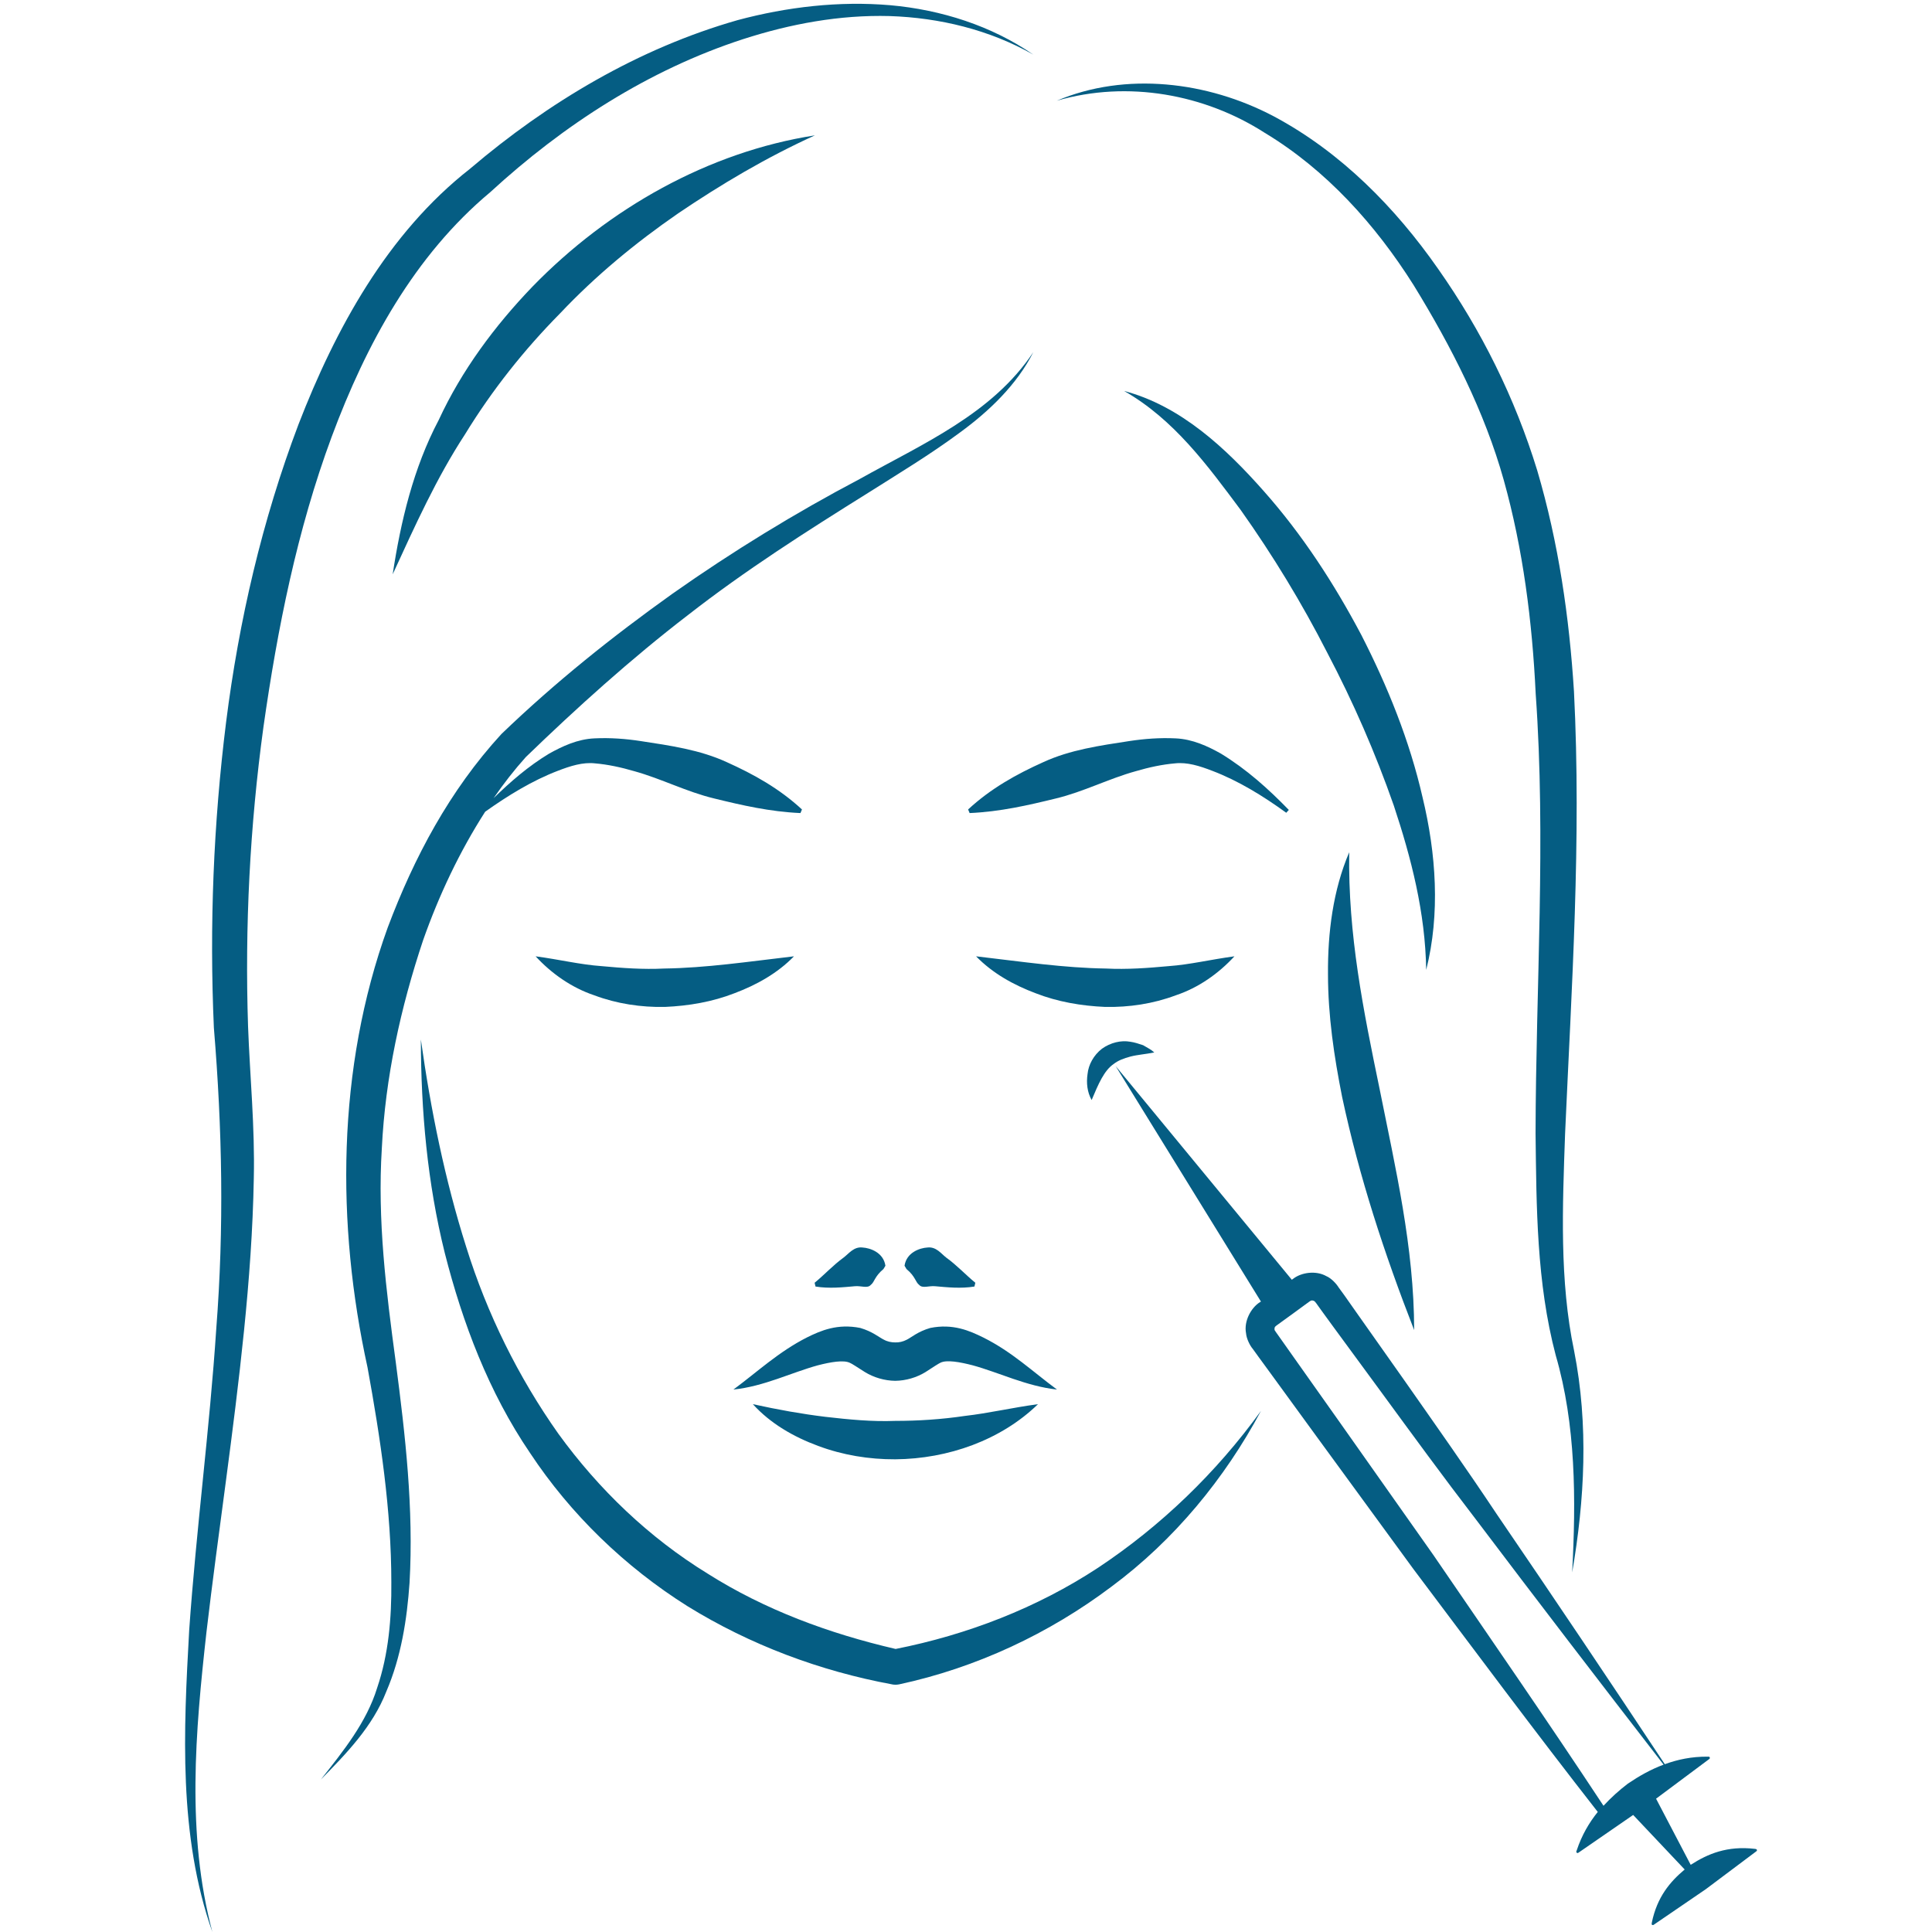
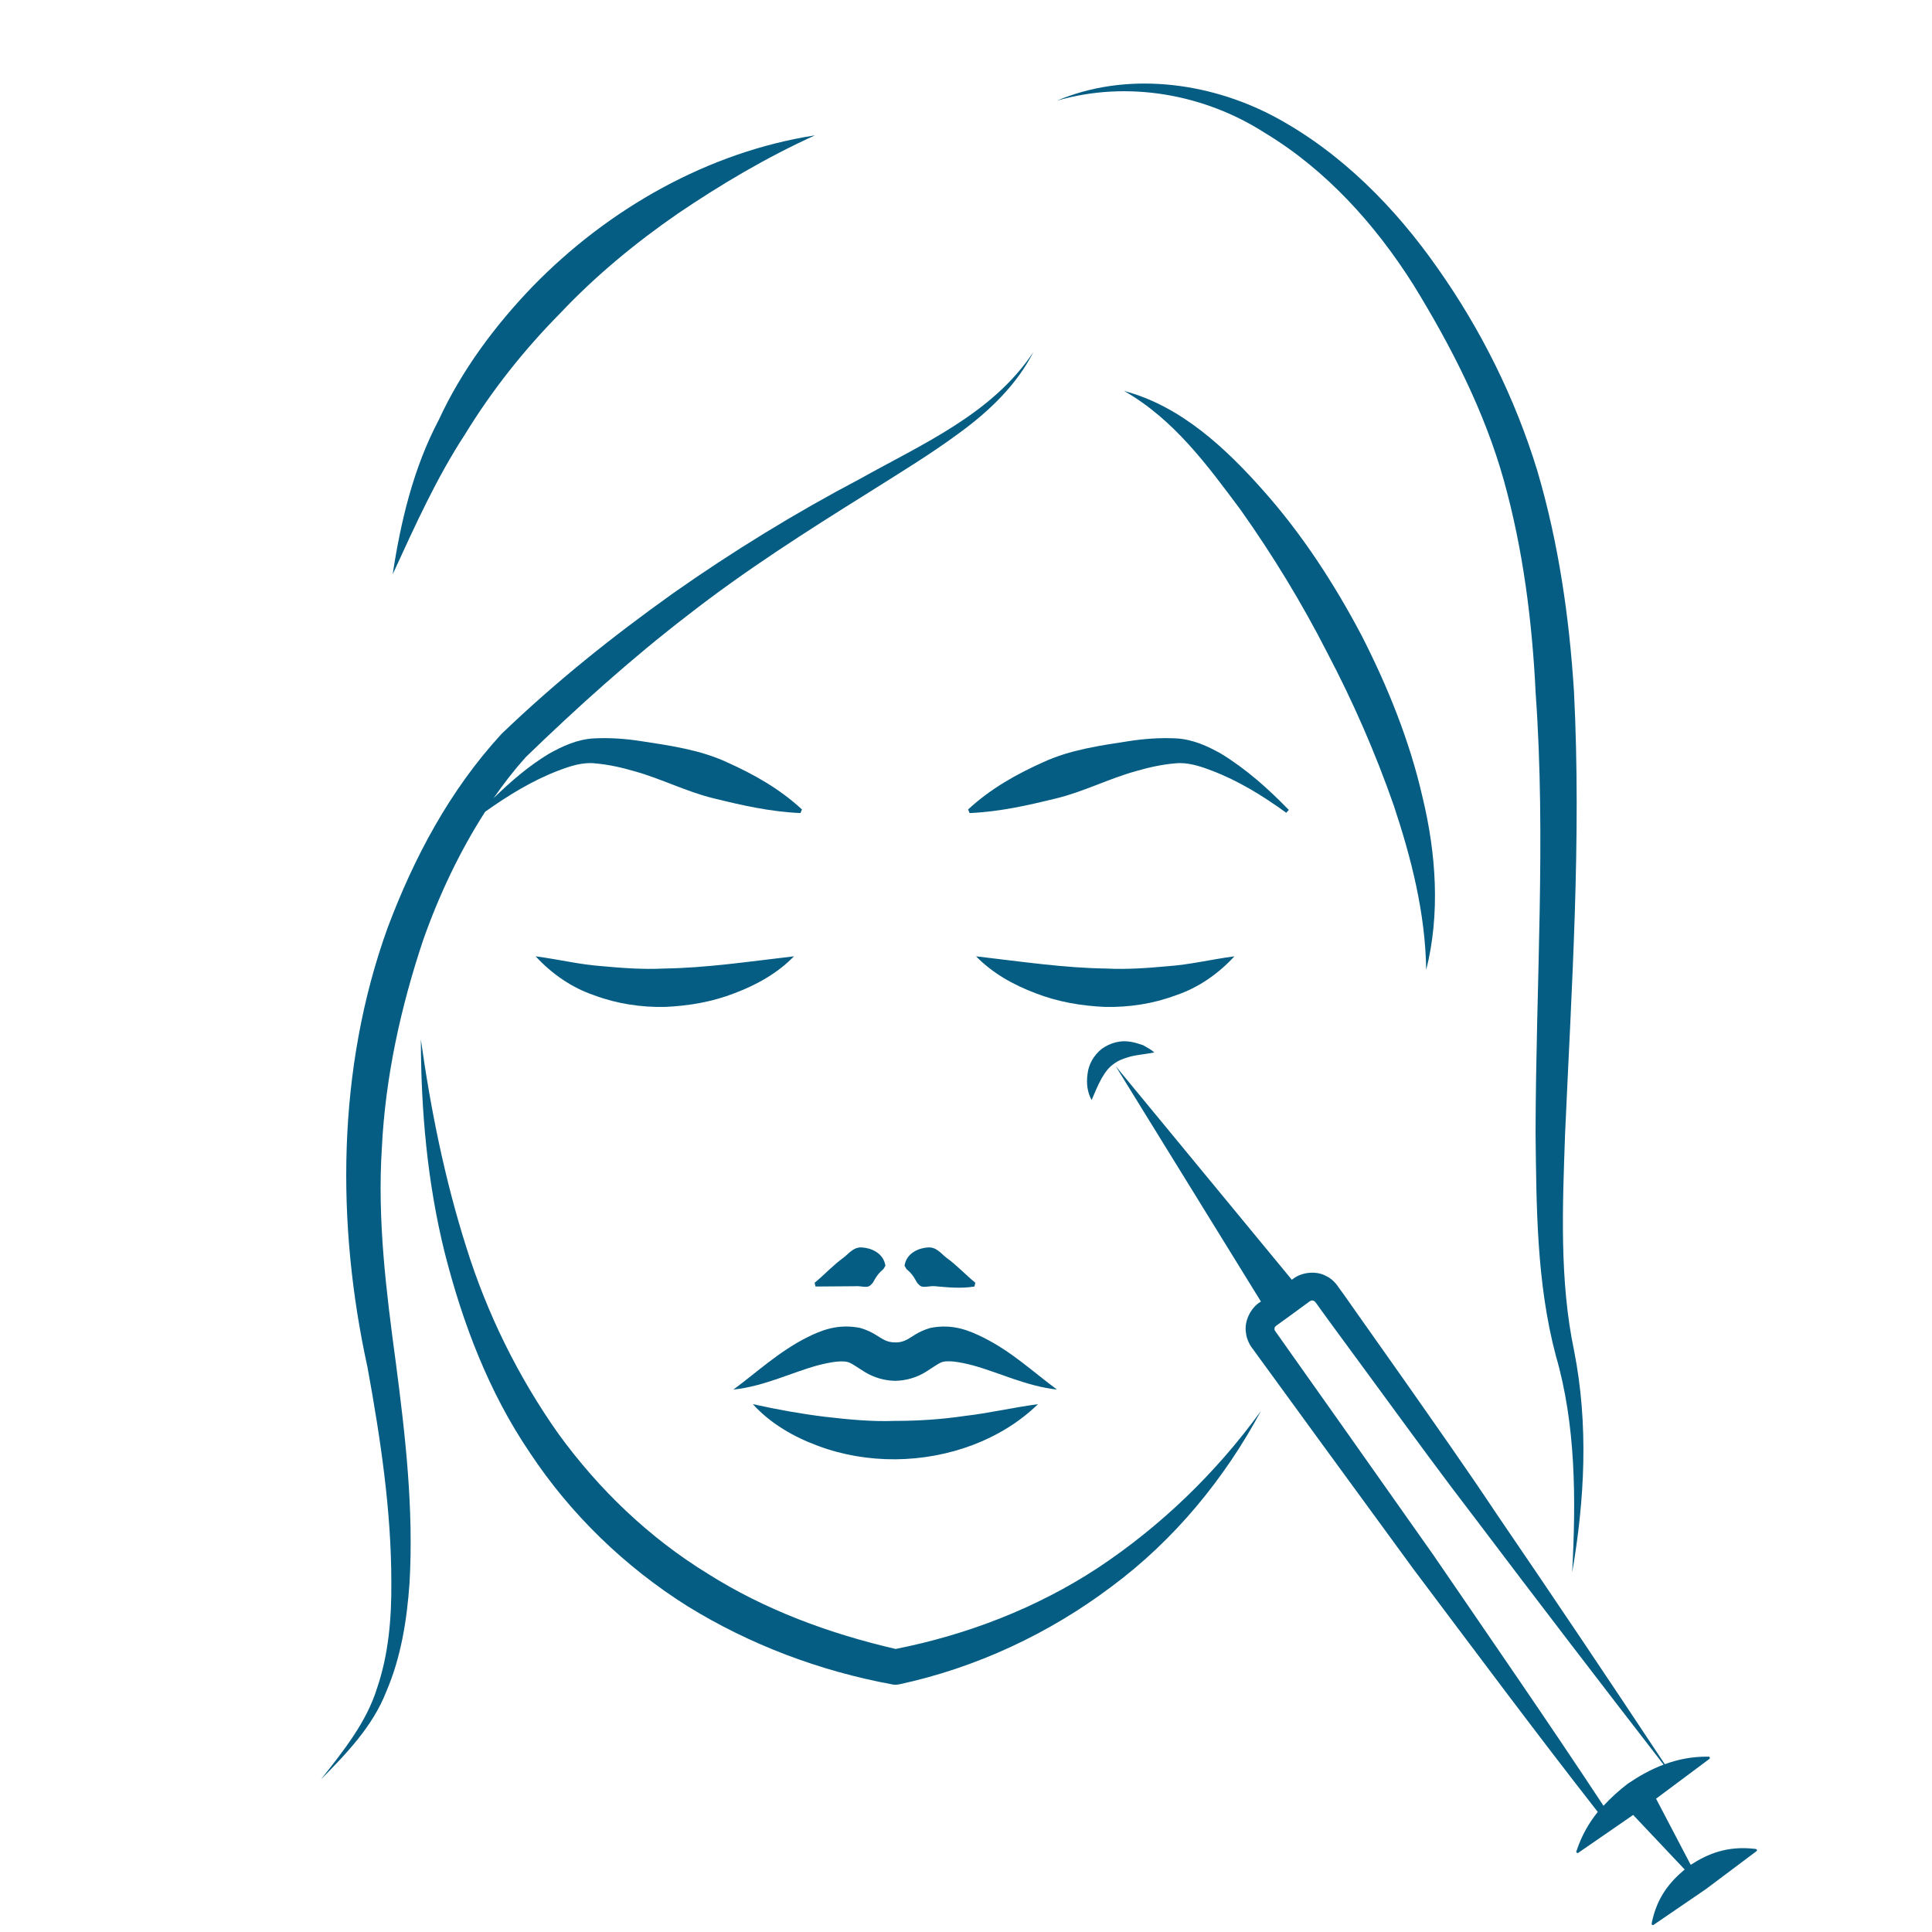
<svg xmlns="http://www.w3.org/2000/svg" contentScriptType="text/ecmascript" width="375pt" zoomAndPan="magnify" contentStyleType="text/css" viewBox="0 0 375 375" height="375pt" preserveAspectRatio="xMidYMid meet" version="1.2">
  <defs>
    <clipPath xml:id="clip1" id="clip1">
      <path d="M 216 206 L 341.031 206 L 341.031 374 L 216 374 Z M 216 206 " />
    </clipPath>
  </defs>
  <g xml:id="surface1" id="surface1">
    <path style=" stroke:none;fill-rule:nonzero;fill:rgb(1.959%,36.469%,51.369%);fill-opacity:1;" d="M 239.602 185.621 C 234.984 186.238 230.977 187.23 226.855 187.523 C 222.762 187.902 218.727 188.195 214.691 187.992 C 206.535 187.875 198.492 186.676 189.457 185.621 C 192.676 188.926 196.738 191.18 201.008 192.785 C 205.277 194.453 209.867 195.242 214.516 195.445 C 219.137 195.535 223.844 194.832 228.199 193.195 C 232.613 191.734 236.531 188.957 239.602 185.621 " />
    <path style=" stroke:none;fill-rule:nonzero;fill:rgb(1.959%,36.469%,51.369%);fill-opacity:1;" d="M 188.203 157.816 C 194.137 157.555 199.574 156.297 204.957 154.98 C 210.305 153.695 215.246 151.121 220.453 149.688 C 223.023 148.93 225.625 148.375 228.082 148.168 C 230.422 147.906 232.848 148.664 235.336 149.629 C 240.332 151.531 245.156 154.484 249.66 157.758 L 250.156 157.203 C 246.211 153.141 242 149.34 236.973 146.27 C 234.457 144.863 231.504 143.461 228.172 143.316 C 225.07 143.168 222.09 143.402 219.195 143.84 C 213.465 144.719 207.703 145.535 202.5 147.934 C 197.293 150.273 192.297 153.051 187.91 157.117 L 188.203 157.816 " />
    <path style=" stroke:none;fill-rule:nonzero;fill:rgb(1.959%,36.469%,51.369%);fill-opacity:1;" d="M 128.879 187.992 C 124.844 188.195 120.809 187.902 116.742 187.523 C 112.59 187.23 108.586 186.238 103.965 185.621 C 107.035 188.957 110.984 191.734 115.367 193.195 C 119.727 194.832 124.434 195.535 129.051 195.445 C 133.703 195.242 138.293 194.453 142.562 192.785 C 146.828 191.18 150.895 188.926 154.109 185.621 C 145.074 186.676 137.035 187.875 128.879 187.992 " />
    <path style=" stroke:none;fill-rule:nonzero;fill:rgb(1.959%,36.469%,51.369%);fill-opacity:1;" d="M 190.891 259.625 C 188.172 258.281 184.957 256.875 180.57 257.754 C 178.145 258.457 176.945 259.566 176.008 260.035 C 175.277 260.414 174.52 260.59 173.758 260.562 C 172.996 260.562 172.238 260.414 171.508 260.004 C 170.602 259.566 169.371 258.457 166.977 257.754 C 162.559 256.875 159.344 258.25 156.625 259.598 C 151.098 262.402 147.035 266.262 142.355 269.711 C 148.293 269.098 153.699 266.379 158.758 265.004 C 161.242 264.363 163.789 263.922 164.988 264.539 C 165.309 264.652 166.359 265.355 167.883 266.32 C 169.605 267.375 171.684 267.988 173.758 268.016 C 175.863 267.988 177.91 267.375 179.637 266.32 C 181.156 265.328 182.207 264.652 182.531 264.508 C 183.727 263.895 186.301 264.363 188.785 265.004 C 193.844 266.379 199.254 269.07 205.16 269.711 C 200.48 266.262 196.445 262.402 190.891 259.625 " />
    <path style=" stroke:none;fill-rule:nonzero;fill:rgb(1.959%,36.469%,51.369%);fill-opacity:1;" d="M 173.758 275.793 C 169.254 275.969 164.781 275.531 160.191 275.004 C 155.629 274.449 151.039 273.629 146.129 272.547 C 149.547 276.32 154.051 278.895 158.789 280.648 C 163.555 282.43 168.672 283.277 173.789 283.25 C 184.02 283.164 194.285 279.535 201.477 272.547 C 196.445 273.223 191.914 274.305 187.297 274.828 C 182.762 275.5 178.262 275.793 173.758 275.793 " />
    <path style=" stroke:none;fill-rule:nonzero;fill:rgb(1.959%,36.469%,51.369%);fill-opacity:1;" d="M 181.508 249.656 C 183.816 249.859 186.508 250.152 189.137 249.715 L 189.312 248.984 C 187.355 247.375 185.773 245.621 183.668 244.102 C 182.676 243.34 181.711 241.938 180.016 242.141 C 178.523 242.227 175.949 243.105 175.57 245.68 L 175.949 246.32 C 177.734 247.812 177.648 248.836 178.438 249.422 C 179.051 250.121 180.309 249.539 181.508 249.656 " />
-     <path style=" stroke:none;fill-rule:nonzero;fill:rgb(1.959%,36.469%,51.369%);fill-opacity:1;" d="M 165.922 249.656 C 167.121 249.539 168.379 250.121 168.992 249.422 C 169.781 248.836 169.695 247.812 171.477 246.32 L 171.859 245.68 C 171.477 243.105 168.906 242.227 167.414 242.141 C 165.719 241.938 164.754 243.34 163.73 244.102 C 161.652 245.621 160.074 247.375 158.117 248.984 L 158.289 249.715 C 160.922 250.152 163.613 249.859 165.922 249.656 " />
+     <path style=" stroke:none;fill-rule:nonzero;fill:rgb(1.959%,36.469%,51.369%);fill-opacity:1;" d="M 165.922 249.656 C 167.121 249.539 168.379 250.121 168.992 249.422 C 169.781 248.836 169.695 247.812 171.477 246.32 L 171.859 245.68 C 171.477 243.105 168.906 242.227 167.414 242.141 C 165.719 241.938 164.754 243.34 163.73 244.102 C 161.652 245.621 160.074 247.375 158.117 248.984 L 158.289 249.715 " />
    <path style=" stroke:none;fill-rule:nonzero;fill:rgb(1.959%,36.469%,51.369%);fill-opacity:1;" d="M 213.172 304.273 C 201.211 312.137 187.703 317.312 173.844 320.062 C 160.953 317.078 148.438 312.461 137.355 305.441 C 125.98 298.453 116.215 289.098 108.352 278.25 C 100.633 267.316 94.551 255.062 90.488 242.023 C 86.363 229.012 83.617 215.504 81.688 201.762 C 81.715 215.621 82.945 229.598 86.336 243.223 C 89.785 256.762 94.844 270.211 102.883 282.023 C 110.75 293.922 121.305 304.125 133.438 311.758 C 145.602 319.273 159.195 324.359 173.145 326.934 L 173.262 326.961 C 173.672 327.02 174.078 327.02 174.52 326.934 C 189.488 323.715 203.641 317.078 215.746 307.957 C 227.938 298.922 237.73 286.965 244.75 273.863 C 236.008 285.941 225.277 296.23 213.172 304.273 " />
    <path style=" stroke:none;fill-rule:nonzero;fill:rgb(1.959%,36.469%,51.369%);fill-opacity:1;" d="M 74.113 222.902 C 74.785 209.102 77.77 195.535 82.125 182.496 C 85.195 173.781 89.199 165.301 94.172 157.555 C 98.617 154.395 103.352 151.5 108.234 149.629 C 110.719 148.664 113.148 147.906 115.484 148.168 C 117.941 148.375 120.543 148.93 123.117 149.688 C 128.32 151.121 133.262 153.695 138.613 154.98 C 143.992 156.297 149.43 157.555 155.367 157.816 L 155.66 157.117 C 151.273 153.051 146.273 150.273 141.07 147.934 C 135.863 145.535 130.105 144.719 124.344 143.84 C 121.48 143.402 118.496 143.168 115.398 143.316 C 112.066 143.461 109.141 144.863 106.598 146.27 C 102.535 148.723 99.082 151.734 95.809 154.922 C 97.738 152.117 99.812 149.453 102.066 146.941 C 111.891 137.438 122.504 127.848 133.555 119.367 C 144.637 110.715 156.477 103.172 168.465 95.688 C 174.43 91.914 180.543 88.23 186.273 83.988 C 192.004 79.809 197.352 74.691 200.57 68.348 C 192.617 80.336 179.109 86.125 166.887 92.965 C 154.344 99.574 142.18 107.031 130.516 115.246 C 118.848 123.578 107.855 132.352 97.328 142.469 C 87.242 153.461 80.371 166.441 75.254 180.039 C 65.344 207.434 65.254 237.695 71.336 265.414 C 73.852 279.215 75.957 293.191 75.957 307.109 C 76.016 314.066 75.43 321.055 73.207 327.605 C 71.16 334.27 66.656 339.855 62.273 345.41 C 67.184 340.41 72.328 335.148 74.992 328.305 C 77.855 321.641 78.996 314.359 79.492 307.227 C 80.312 292.871 78.676 278.602 76.832 264.508 C 74.934 250.445 73.238 236.82 74.113 222.902 " />
-     <path style=" stroke:none;fill-rule:nonzero;fill:rgb(1.959%,36.469%,51.369%);fill-opacity:1;" d="M 64.379 84.781 C 71.074 66.77 80.457 49.578 95.164 37.297 C 109.348 24.258 125.895 13.555 144.258 7.59 C 153.406 4.637 163 2.855 172.676 3.117 C 182.324 3.438 192.004 5.75 200.57 10.602 C 192.469 5.016 182.703 1.891 172.793 1.012 C 162.883 0.164 152.793 1.332 143.176 3.906 C 123.906 9.402 106.363 19.871 91.219 32.766 C 75.168 45.336 65.078 63.934 57.945 82.352 C 50.867 101.035 46.367 120.508 43.883 140.188 C 41.426 159.863 40.637 179.688 41.512 199.48 C 43.148 219.305 43.5 238.281 41.98 257.871 C 40.695 277.371 38.09 296.816 36.719 316.465 C 35.637 335.938 34.613 356.289 41.219 375 C 36.16 355.938 37.918 336.113 40.078 316.758 C 42.359 297.344 45.371 277.957 47.359 258.34 C 48.355 248.543 49.086 238.66 49.262 228.75 C 49.496 218.836 48.5 208.809 48.148 199.219 C 47.508 179.832 48.5 160.359 51.133 141.121 C 53.852 121.973 57.68 102.848 64.379 84.781 " />
    <path style=" stroke:none;fill-rule:nonzero;fill:rgb(1.959%,36.469%,51.369%);fill-opacity:1;" d="M 245.48 25.777 C 257.41 32.969 266.969 43.582 274.398 55.367 C 281.707 67.266 288.168 79.926 291.883 93.199 C 295.625 106.59 297.406 120.598 298.078 134.691 C 300.098 162.875 298.109 191.355 298.051 219.977 C 298.227 234.277 298.227 248.895 301.969 263.074 C 305.887 276.523 305.914 291 305.156 305.207 C 307.582 291.145 308.371 276.582 305.535 262.199 C 302.672 248.543 303.285 234.277 303.781 220.094 C 305.039 191.734 306.969 163.082 305.508 134.223 C 304.602 119.836 302.523 105.363 298.371 91.301 C 294.043 77.207 287.523 64.109 279.133 52.18 C 270.828 40.277 260.246 29.52 247.262 22.59 C 234.371 15.777 218.434 13.906 205.129 19.547 C 218.93 15.543 233.812 18.293 245.48 25.777 " />
    <path style=" stroke:none;fill-rule:nonzero;fill:rgb(1.959%,36.469%,51.369%);fill-opacity:1;" d="M 276.121 154.777 C 273.605 143.754 269.34 133.227 264.223 123.227 C 258.957 113.285 252.82 103.812 245.332 95.363 C 237.996 87.059 229.195 78.785 218.199 75.891 C 227.879 81.418 234.371 90.336 240.801 98.961 C 247.059 107.789 252.703 117.059 257.613 126.68 C 262.645 136.238 266.969 146.152 270.535 156.355 C 273.93 166.59 276.648 177.113 276.824 188.254 C 279.57 177.379 278.754 165.684 276.121 154.777 " />
-     <path style=" stroke:none;fill-rule:nonzero;fill:rgb(1.959%,36.469%,51.369%);fill-opacity:1;" d="M 261.883 165.418 C 258.727 172.816 257.703 181.062 257.762 189.074 C 257.762 197.172 258.957 205.125 260.508 212.93 C 263.84 228.516 268.695 243.309 274.484 258.164 C 274.484 242.113 270.828 226.613 267.789 211.41 C 264.633 196.148 261.621 181.355 261.883 165.418 " />
    <path style=" stroke:none;fill-rule:nonzero;fill:rgb(1.959%,36.469%,51.369%);fill-opacity:1;" d="M 85.164 81.504 C 80.223 90.859 77.77 101.27 76.219 111.473 C 80.574 102 84.727 92.762 90.254 84.312 C 95.488 75.746 101.742 67.879 108.73 60.805 C 115.574 53.555 123.32 47.148 131.625 41.418 C 139.957 35.777 148.73 30.57 158.176 26.273 C 137.531 29.488 118.148 40.426 103.383 55.602 C 96.043 63.23 89.609 71.887 85.164 81.504 " />
    <g clip-rule="nonzero" clip-path="url(#clip1)">
      <path style=" stroke:none;fill-rule:nonzero;fill:rgb(1.959%,36.469%,51.369%);fill-opacity:1;" d="M 278.168 301.758 L 260.098 276.145 L 251.035 263.34 L 248.785 260.152 L 247.645 258.543 C 247.293 258.047 247.438 258.223 247.379 258.016 C 247.41 257.727 247.32 257.609 247.762 257.285 L 250.949 254.977 L 254.105 252.668 C 254.574 252.316 254.691 252.402 255.012 252.492 C 255.188 252.637 255.098 252.461 255.48 252.957 L 256.59 254.508 L 258.871 257.637 L 267.992 270.062 C 274.074 278.367 280.129 286.672 286.473 294.918 C 298.285 310.559 310.391 326.348 322.902 342.516 C 320.387 343.453 318.137 344.738 315.973 346.199 C 314.277 347.488 312.699 348.918 311.238 350.5 C 300.418 334.094 289.25 317.957 278.168 301.758 Z M 340.797 358.891 L 340.594 358.859 C 335.27 358.246 331.527 359.797 328.164 361.961 L 321.441 349.125 L 331.793 341.406 C 331.852 341.375 331.879 341.289 331.879 341.199 C 331.879 341.082 331.793 340.965 331.645 340.965 L 331.469 340.965 C 328.34 340.938 325.621 341.523 323.137 342.43 C 312.609 326.523 301.676 310.238 290.477 293.836 C 284.66 285.094 278.52 276.406 272.438 267.723 L 263.258 254.715 L 260.977 251.469 L 259.805 249.859 C 259.457 249.273 258.434 248.105 257.438 247.695 C 255.422 246.555 252.555 246.965 250.949 248.25 L 250.742 248.398 L 216.535 206.91 L 244.75 252.637 L 244.543 252.754 C 242.789 253.867 241.414 256.469 241.855 258.777 C 241.941 259.887 242.672 261.262 243.141 261.789 L 244.281 263.367 L 246.59 266.527 L 255.832 279.215 L 274.309 304.508 C 286.18 320.297 297.961 336.141 310.125 351.695 C 308.461 353.773 307.027 356.172 306.031 359.184 L 305.973 359.328 C 305.945 359.414 305.945 359.473 306.004 359.562 C 306.09 359.68 306.238 359.707 306.355 359.621 L 316.996 352.281 L 326.996 362.867 C 324.133 365.262 321.645 368.215 320.621 373.156 L 320.594 373.363 C 320.562 373.449 320.594 373.508 320.621 373.566 C 320.68 373.656 320.855 373.684 320.945 373.625 L 331.09 366.695 L 340.914 359.328 C 340.973 359.27 341 359.242 341.031 359.152 C 341.031 359.035 340.941 358.918 340.797 358.891 " />
    </g>
    <path style=" stroke:none;fill-rule:nonzero;fill:rgb(1.959%,36.469%,51.369%);fill-opacity:1;" d="M 213.902 203.547 C 212.266 204.805 211.27 206.676 211.094 208.457 C 210.832 210.242 211.035 211.996 211.887 213.516 C 213.199 210.387 214.312 207.785 216.152 206.527 C 217 205.855 218.113 205.418 219.457 205.066 C 220.832 204.715 222.324 204.629 224.047 204.277 C 223.406 203.691 222.645 203.34 221.883 202.875 C 221.066 202.609 220.246 202.316 219.371 202.199 C 217.586 201.879 215.539 202.375 213.902 203.547 " />
  </g>
</svg>